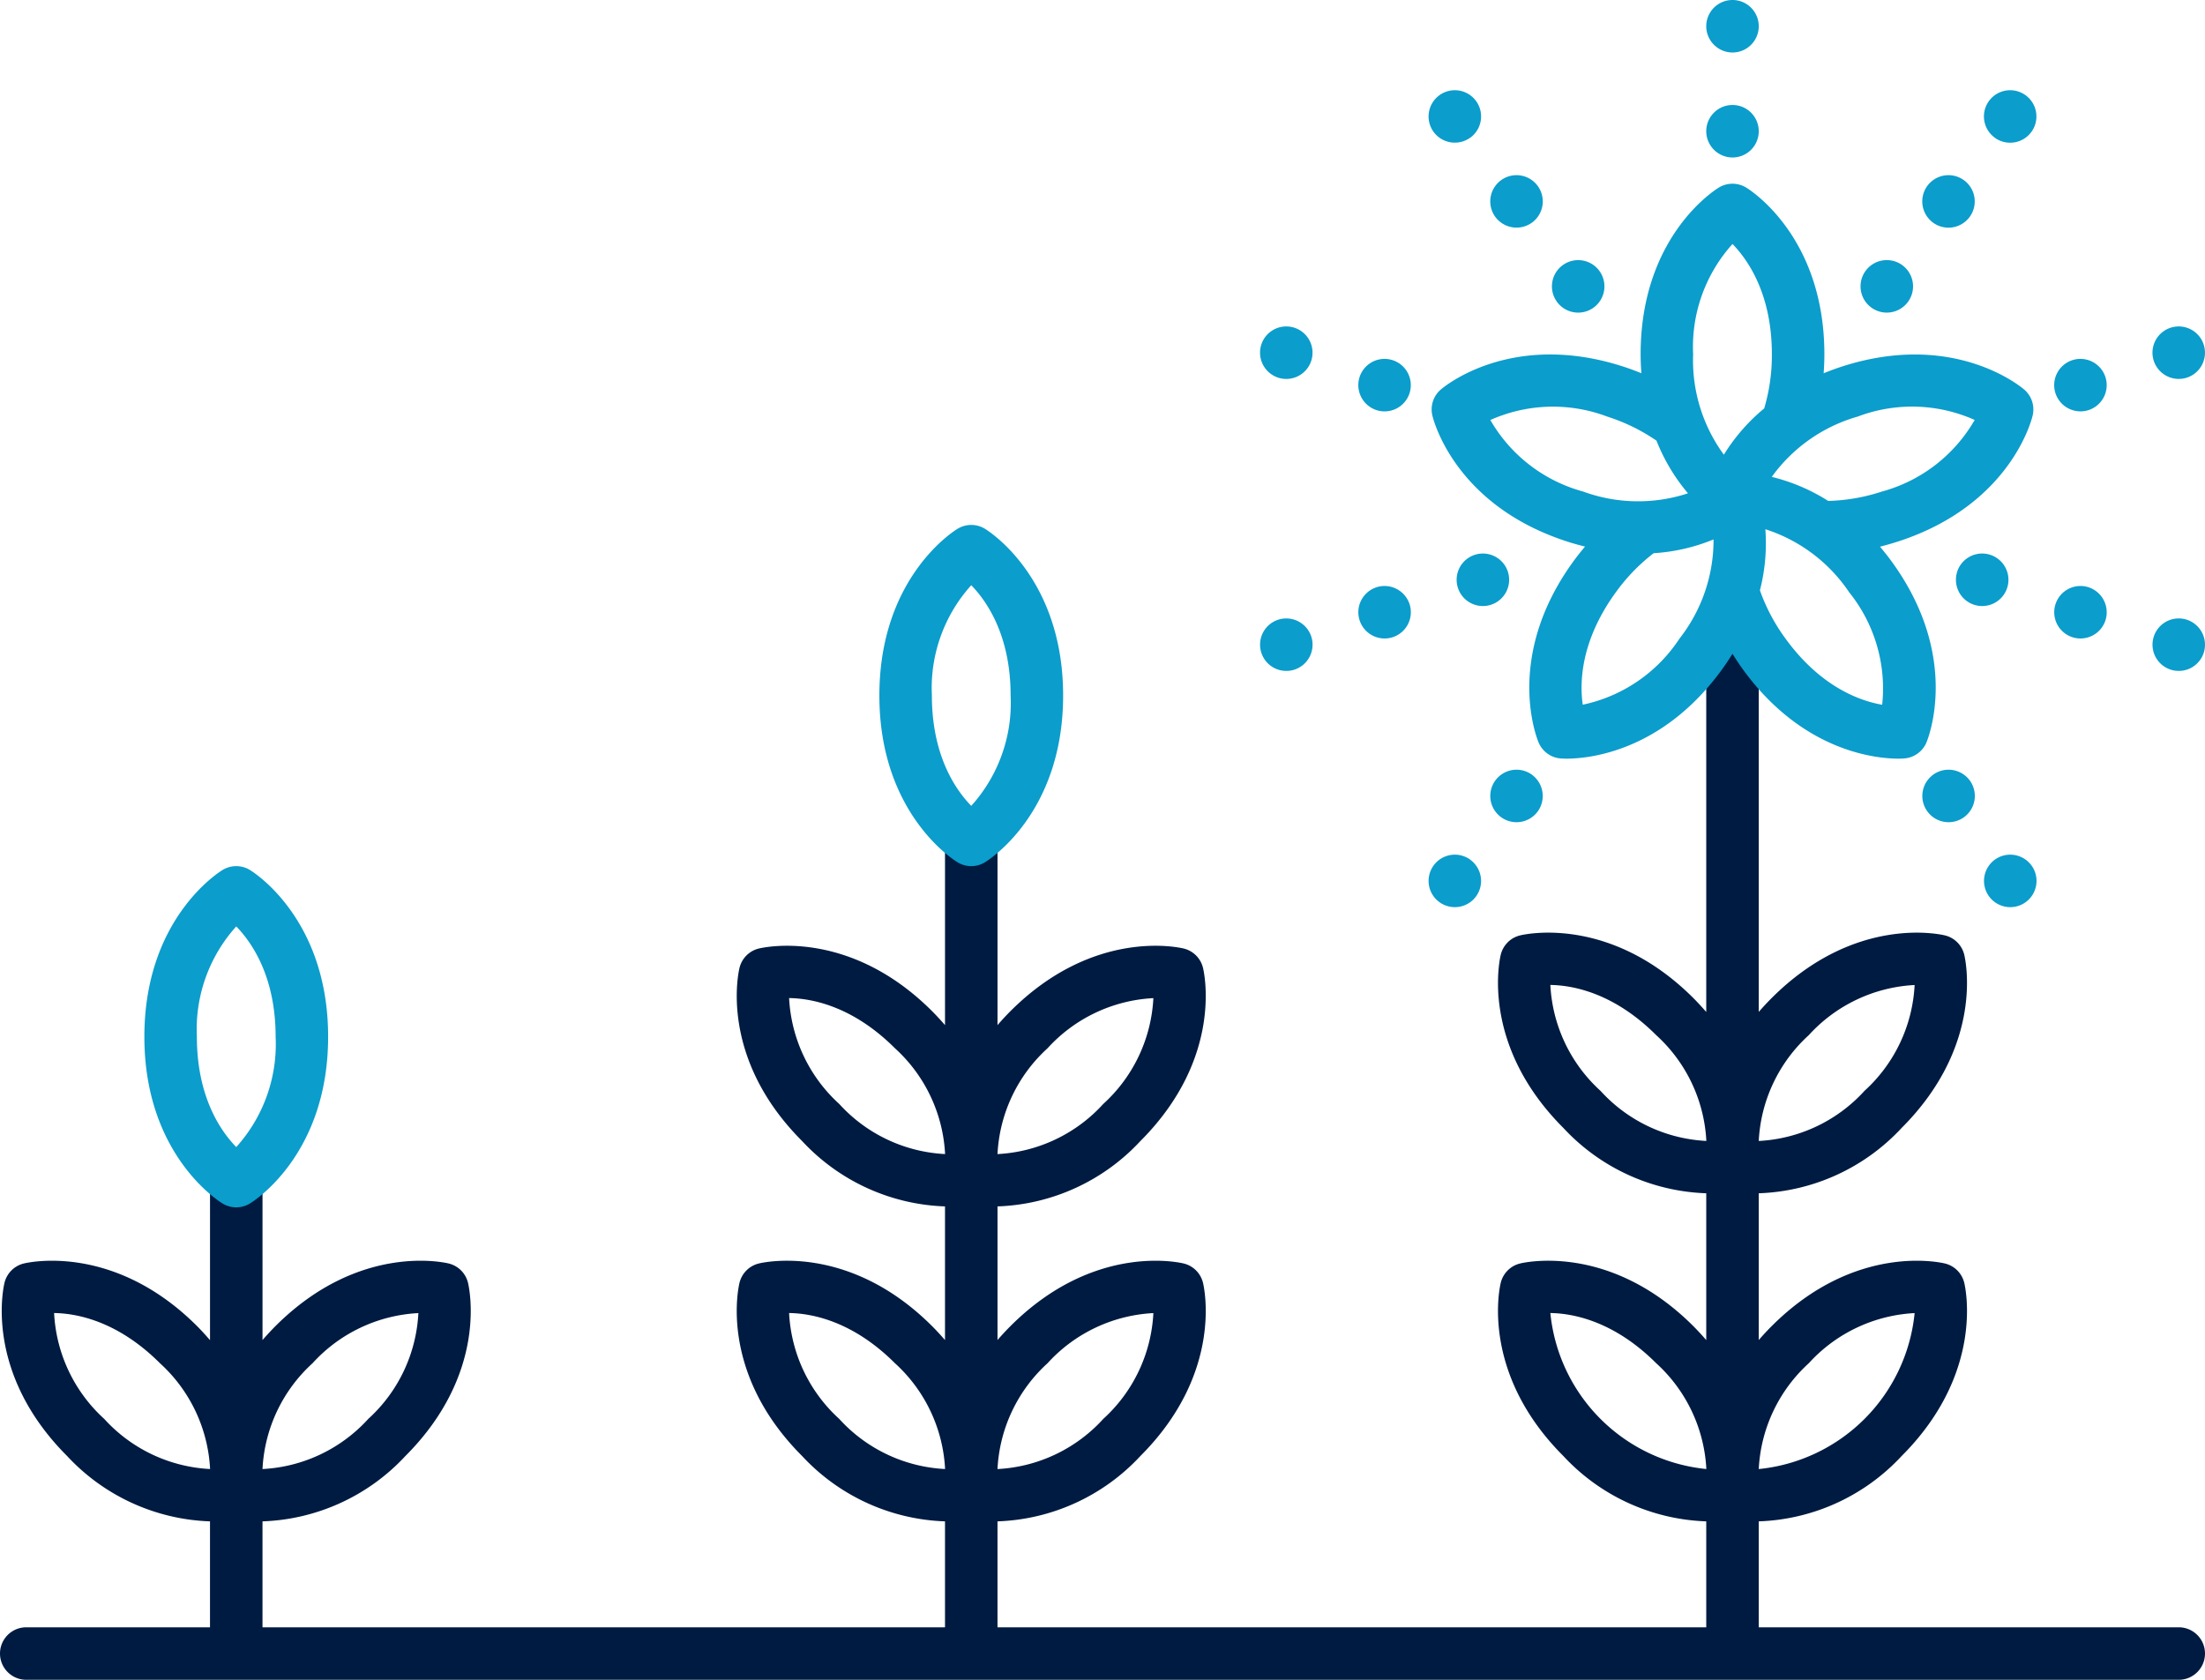
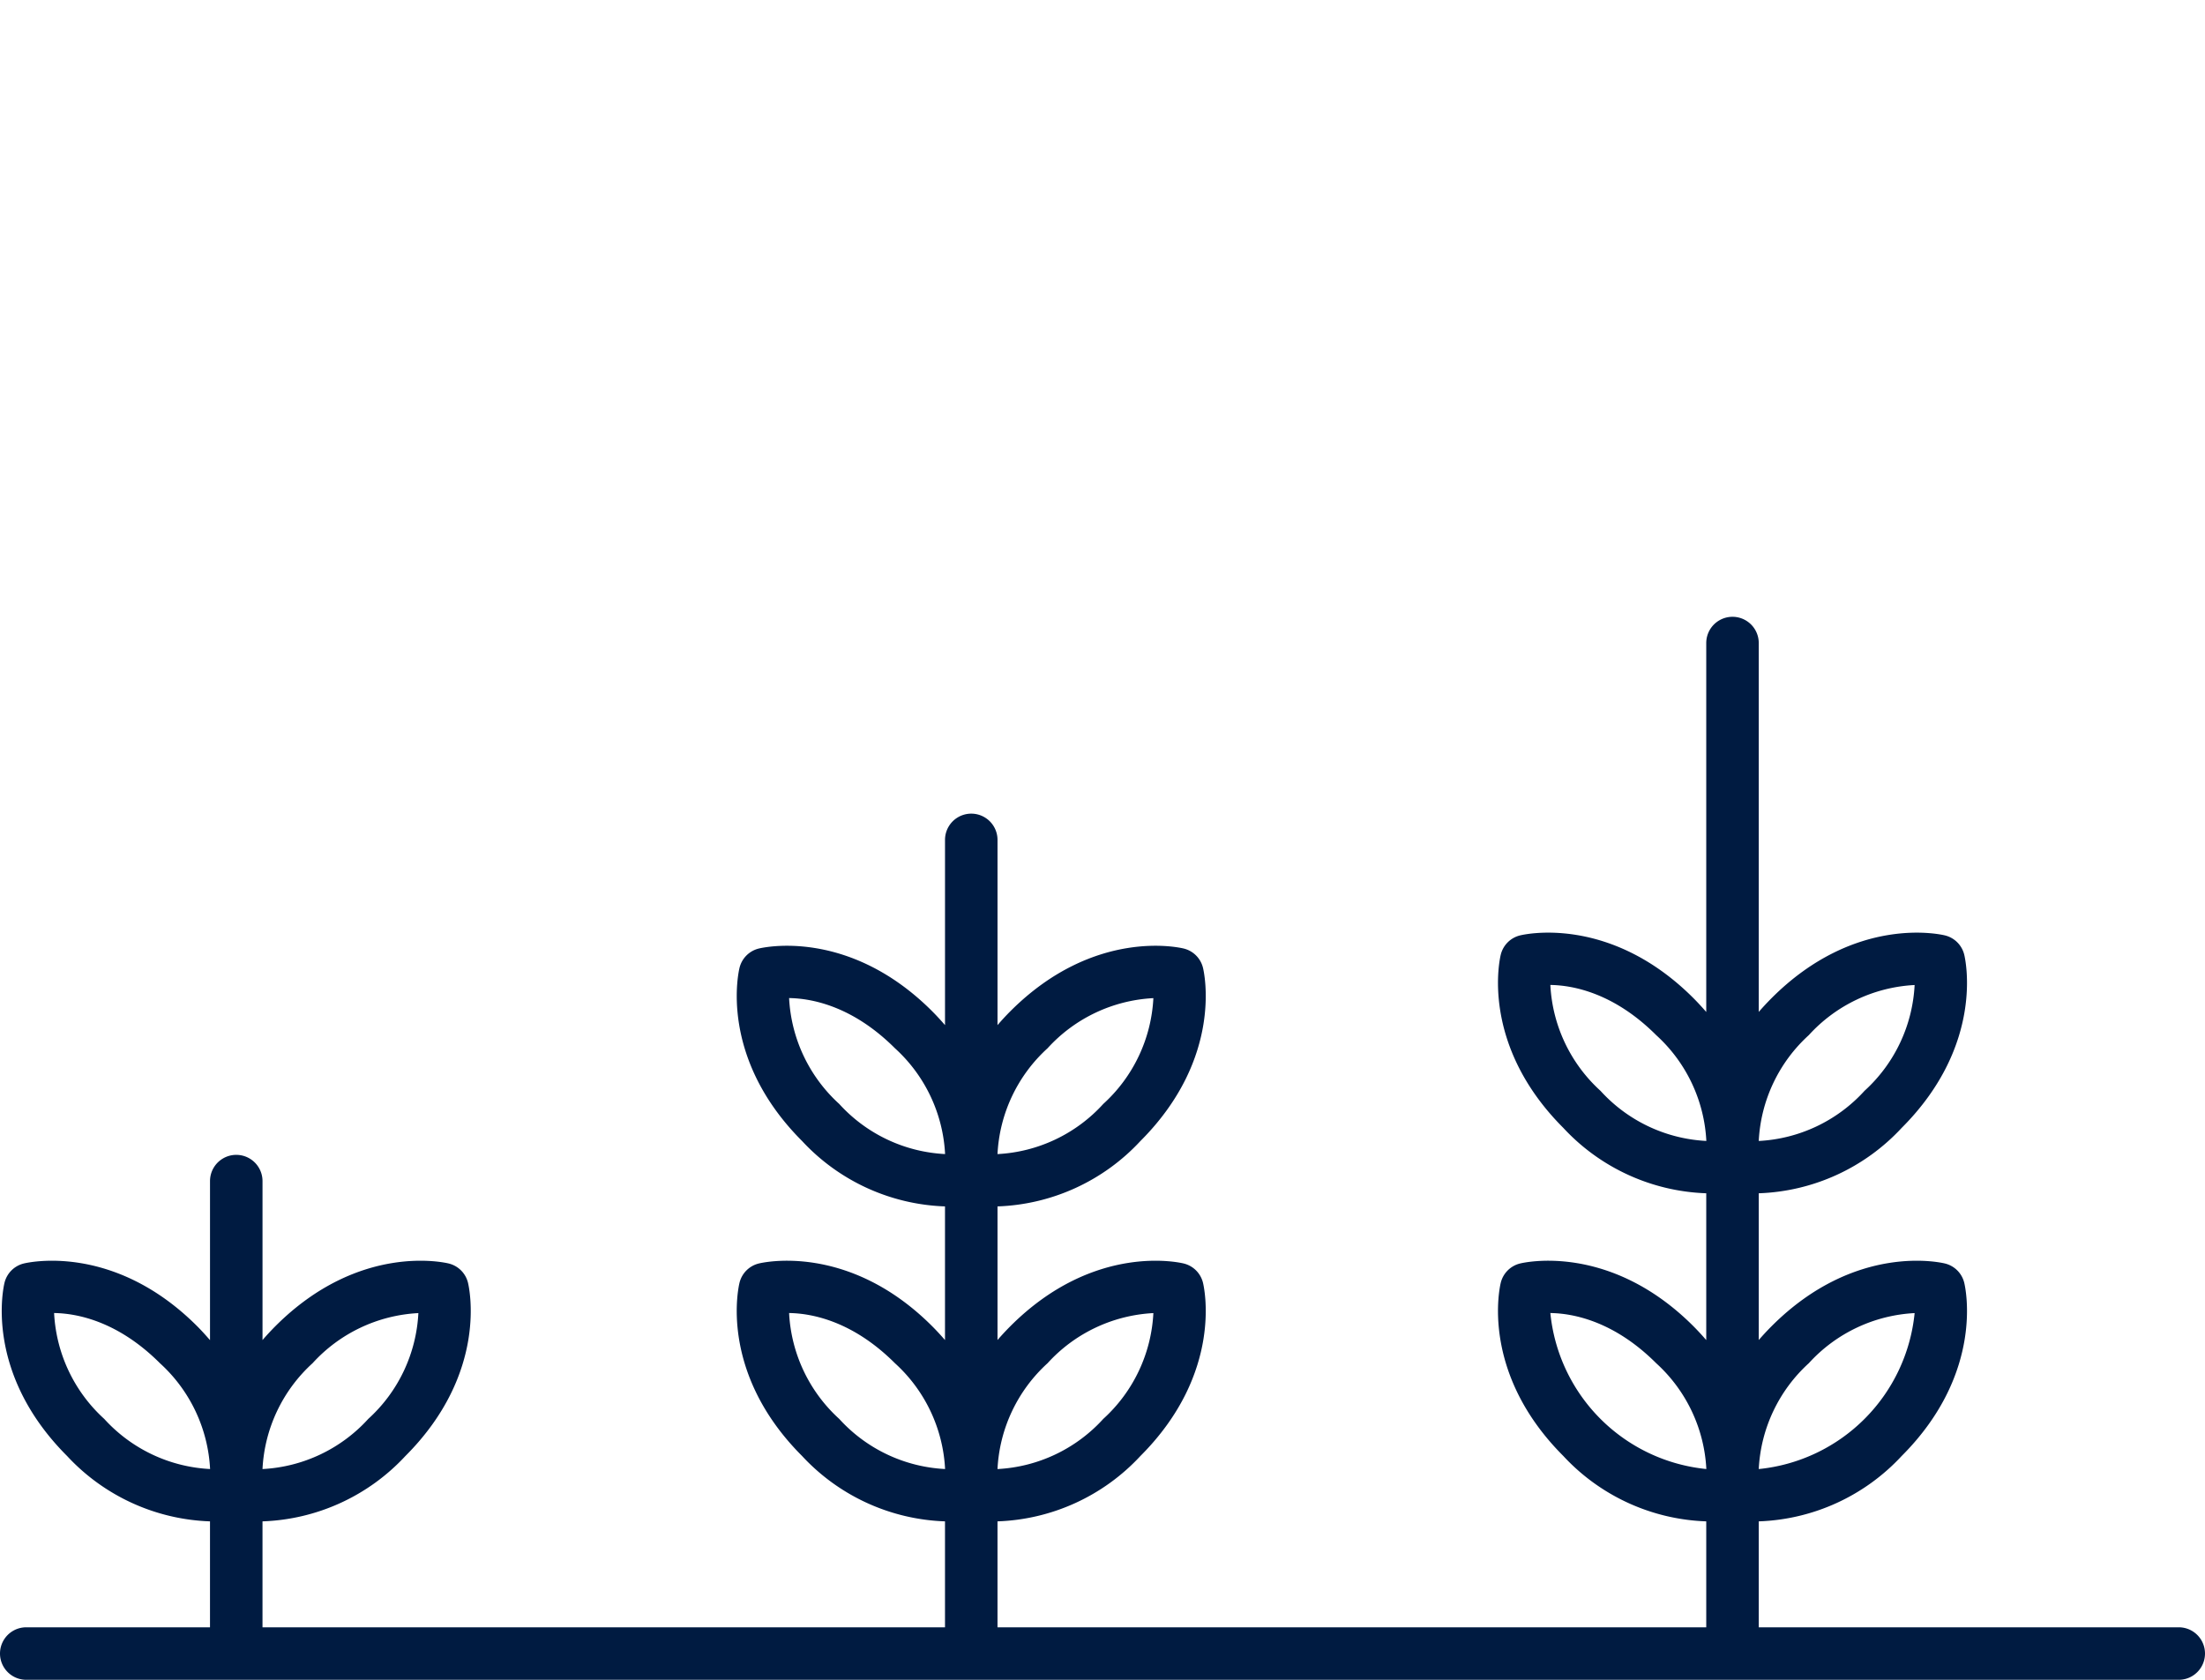
<svg xmlns="http://www.w3.org/2000/svg" id="ICON" viewBox="0 0 168 128">
  <title>growing-success</title>
  <g id="growing-success">
    <path d="M166,124H134v-8.072a15.57,15.57,0,0,0,10.885-4.978c6.385-6.384,4.838-12.937,4.769-13.213a2,2,0,0,0-1.455-1.456c-.275-.069-6.828-1.617-13.214,4.769-.353.353-.679.707-.985,1.06V90.928a15.57,15.57,0,0,0,10.885-4.978c6.385-6.384,4.838-12.937,4.769-13.213a2,2,0,0,0-1.455-1.456c-.275-.068-6.828-1.616-13.214,4.769-.352.353-.679.706-.985,1.058V49a2,2,0,0,0-4,0V77.113c-.307-.354-.631-.708-.985-1.063-6.388-6.386-12.939-4.838-13.214-4.769a2,2,0,0,0-1.455,1.456c-.069.276-1.616,6.829,4.769,13.213A15.57,15.57,0,0,0,130,90.928v11.186c-.307-.354-.631-.709-.985-1.064-6.388-6.386-12.939-4.838-13.214-4.769a2,2,0,0,0-1.455,1.456c-.069.276-1.616,6.829,4.769,13.213A15.57,15.57,0,0,0,130,115.928V124H76v-8.072a15.57,15.57,0,0,0,10.885-4.978c6.385-6.384,4.838-12.937,4.769-13.213A2,2,0,0,0,90.2,96.281c-.276-.069-6.828-1.617-13.214,4.769-.352.353-.679.706-.985,1.059V91.928A15.57,15.57,0,0,0,86.885,86.95c6.385-6.384,4.838-12.937,4.769-13.213A2,2,0,0,0,90.2,72.281c-.276-.069-6.828-1.617-13.214,4.769-.354.354-.678.709-.985,1.063V64a2,2,0,0,0-4,0V78.114c-.307-.354-.631-.709-.985-1.064-6.387-6.386-12.94-4.838-13.214-4.769a2,2,0,0,0-1.455,1.456c-.069.276-1.616,6.829,4.769,13.213A15.57,15.57,0,0,0,72,91.928v10.184c-.307-.354-.631-.708-.985-1.062-6.387-6.386-12.94-4.838-13.214-4.769a2,2,0,0,0-1.455,1.456c-.069.276-1.616,6.829,4.769,13.213A15.57,15.57,0,0,0,72,115.928V124H20v-8.072a15.57,15.57,0,0,0,10.885-4.978c6.385-6.384,4.838-12.937,4.769-13.213A2,2,0,0,0,34.2,96.281c-.275-.069-6.828-1.617-13.214,4.769-.353.354-.678.708-.985,1.062V90a2,2,0,0,0-4,0v12.12c-.309-.356-.629-.713-.985-1.07C8.627,94.664,2.076,96.212,1.8,96.281A2,2,0,0,0,.346,97.737c-.069.276-1.616,6.829,4.769,13.213A15.57,15.57,0,0,0,16,115.928V124H2a2,2,0,0,0,0,4H166a2,2,0,0,0,0-4Zm-28.187-20.122a11.705,11.705,0,0,1,8.063-3.82A13.264,13.264,0,0,1,134,111.942,11.691,11.691,0,0,1,137.813,103.878Zm0-25a11.705,11.705,0,0,1,8.063-3.82,11.689,11.689,0,0,1-3.819,8.064A11.7,11.7,0,0,1,134,86.942,11.691,11.691,0,0,1,137.813,78.878Zm-19.691-3.825c1.714.025,4.837.6,8.065,3.825a11.7,11.7,0,0,1,3.82,8.062,11.691,11.691,0,0,1-8.064-3.818A11.7,11.7,0,0,1,118.122,75.053Zm0,25c1.714.025,4.837.6,8.065,3.825a11.7,11.7,0,0,1,3.82,8.062,13.263,13.263,0,0,1-11.885-11.887Zm-38.309,3.825a11.705,11.705,0,0,1,8.063-3.82,11.689,11.689,0,0,1-3.819,8.064A11.7,11.7,0,0,1,76,111.942,11.691,11.691,0,0,1,79.813,103.878Zm0-24a11.705,11.705,0,0,1,8.063-3.82,11.689,11.689,0,0,1-3.819,8.064A11.7,11.7,0,0,1,76,87.942,11.691,11.691,0,0,1,79.813,79.878ZM60.122,76.053c1.714.025,4.837.6,8.065,3.825a11.7,11.7,0,0,1,3.82,8.062,11.691,11.691,0,0,1-8.064-3.818A11.7,11.7,0,0,1,60.122,76.053Zm0,24c1.714.025,4.837.6,8.065,3.825a11.7,11.7,0,0,1,3.82,8.062,11.691,11.691,0,0,1-8.064-3.818A11.7,11.7,0,0,1,60.122,100.053Zm-36.309,3.825a11.705,11.705,0,0,1,8.063-3.82,11.689,11.689,0,0,1-3.819,8.064A11.7,11.7,0,0,1,20,111.942,11.691,11.691,0,0,1,23.813,103.878ZM4.122,100.053c1.714.025,4.837.6,8.065,3.825a11.7,11.7,0,0,1,3.82,8.062,11.691,11.691,0,0,1-8.064-3.818A11.7,11.7,0,0,1,4.122,100.053Z" style="fill:#001b41" />
-     <path d="M130,10a2,2,0,1,1,2,2A2.006,2.006,0,0,1,130,10Zm2-6a2,2,0,1,0-2-2A2.006,2.006,0,0,0,132,4ZM121.42,23.438A2,2,0,1,0,118.626,23,2,2,0,0,0,121.42,23.438Zm-4.7-6.472a2,2,0,1,0-2.794-.443A2.008,2.008,0,0,0,116.718,16.966Zm-4.7-6.473a2,2,0,1,0-2.793-.442A2.006,2.006,0,0,0,112.015,10.493ZM104.872,31.25a2,2,0,1,0-1.284-2.521A2.007,2.007,0,0,0,104.872,31.25Zm-7.488-2.473a2,2,0,1,0-1.284-2.52A2.005,2.005,0,0,0,97.384,28.777ZM113.6,46.082a2,2,0,1,0-2.52-1.284A2,2,0,0,0,113.6,46.082Zm-8.725-1.332a2,2,0,1,0,2.52,1.284A2.007,2.007,0,0,0,104.872,44.75Zm-7.488,2.472a2,2,0,1,0,2.52,1.285A2.007,2.007,0,0,0,97.384,47.222Zm19.334,11.812a2,2,0,1,0,.442,2.794A2.007,2.007,0,0,0,116.718,59.034Zm-4.7,6.473a2,2,0,1,0,.443,2.793A2,2,0,0,0,112.015,65.507Zm35.267-6.473a2,2,0,1,0,2.794.443A2.008,2.008,0,0,0,147.282,59.034Zm4.7,6.473a2,2,0,1,0,2.793.442A2.006,2.006,0,0,0,151.985,65.507Zm-2.866-21.945a2,2,0,1,0,2.52-1.284A2,2,0,0,0,149.119,43.562Zm10.009,1.188a2,2,0,1,0,1.284,2.521A2.007,2.007,0,0,0,159.128,44.75Zm7.488,2.472a2,2,0,1,0,1.284,2.521A2.006,2.006,0,0,0,166.616,47.222ZM159.128,31.25a2,2,0,1,0-2.52-1.284A2.007,2.007,0,0,0,159.128,31.25Zm7.488-2.473a2,2,0,1,0-2.52-1.284A2.005,2.005,0,0,0,166.616,28.777ZM142.58,23.438a2,2,0,1,0-.442-2.794A2,2,0,0,0,142.58,23.438Zm4.7-6.472a2,2,0,1,0-.442-2.794A2.007,2.007,0,0,0,147.282,16.966Zm4.7-6.473a2,2,0,1,0-.443-2.793A2,2,0,0,0,151.985,10.493Zm-6.878,47.3c-.039,0-.2.016-.46.016-1.638,0-7.265-.491-11.844-6.793-.288-.4-.553-.8-.8-1.2-.247.4-.508.8-.8,1.2-4.579,6.3-10.2,6.793-11.844,6.793-.261,0-.421-.013-.46-.016a2,2,0,0,1-1.665-1.21c-.112-.262-2.664-6.492,2.643-13.8.287-.395.586-.77.892-1.134-.453-.112-.914-.239-1.388-.393-8.587-2.79-10.184-9.331-10.247-9.608a2,2,0,0,1,.636-1.957c.215-.186,5.351-4.537,13.937-1.75.465.151.915.32,1.356.5C125.024,27.976,125,27.5,125,27c0-9.029,5.728-12.569,5.971-12.715a2,2,0,0,1,2.058,0C133.272,14.431,139,17.971,139,27c0,.489-.021.969-.055,1.443.433-.175.879-.345,1.354-.5,8.586-2.787,13.722,1.564,13.937,1.75a2,2,0,0,1,.636,1.957c-.063.277-1.66,6.818-10.247,9.608-.464.151-.927.282-1.388.4.3.357.6.728.892,1.131,5.307,7.3,2.755,13.534,2.643,13.8A2,2,0,0,1,145.107,57.791ZM134.992,36.339a14.376,14.376,0,0,1,4.3,1.832,14.308,14.308,0,0,0,4.1-.717A11.689,11.689,0,0,0,150.452,32a11.693,11.693,0,0,0-8.917-.255A12.174,12.174,0,0,0,134.992,36.339Zm-6.384,1.251a14.352,14.352,0,0,1-2.4-4.013,14.3,14.3,0,0,0-3.739-1.829,11.7,11.7,0,0,0-8.919.257,11.7,11.7,0,0,0,7.064,5.449A12.165,12.165,0,0,0,128.608,37.59Zm1.948,3.515a14.334,14.334,0,0,1-4.564,1.049,14.243,14.243,0,0,0-2.885,2.982c-2.682,3.693-2.76,6.866-2.517,8.563a11.7,11.7,0,0,0,7.371-5.037A12.173,12.173,0,0,0,130.556,41.105Zm3.86-9.984A14.258,14.258,0,0,0,135,27c0-4.564-1.8-7.177-3-8.407A11.7,11.7,0,0,0,129,27a12.164,12.164,0,0,0,2.342,7.648A14.322,14.322,0,0,1,134.416,31.121Zm6.477,14.015a12.171,12.171,0,0,0-6.39-4.809,14.384,14.384,0,0,1-.414,4.657,14.218,14.218,0,0,0,1.95,3.678c2.683,3.693,5.677,4.747,7.365,5.041A11.7,11.7,0,0,0,140.893,45.136ZM81,53c0,9.029-5.728,12.569-5.971,12.715a2,2,0,0,1-2.058,0C72.728,65.569,67,62.029,67,53s5.728-12.569,5.971-12.715a2,2,0,0,1,2.058,0C75.272,40.431,81,43.971,81,53Zm-4,0c0-4.564-1.8-7.177-3-8.407A11.7,11.7,0,0,0,71,53c0,4.564,1.8,7.177,3,8.407A11.7,11.7,0,0,0,77,53ZM25,79c0,9.029-5.728,12.569-5.971,12.715a2,2,0,0,1-2.058,0C16.728,91.569,11,88.029,11,79s5.728-12.569,5.971-12.715a2,2,0,0,1,2.058,0C19.272,66.431,25,69.971,25,79Zm-4,0c0-4.564-1.8-7.177-3-8.407A11.7,11.7,0,0,0,15,79c0,4.564,1.8,7.177,3,8.407A11.7,11.7,0,0,0,21,79Z" style="fill:#0b9dcc" />
  </g>
</svg>